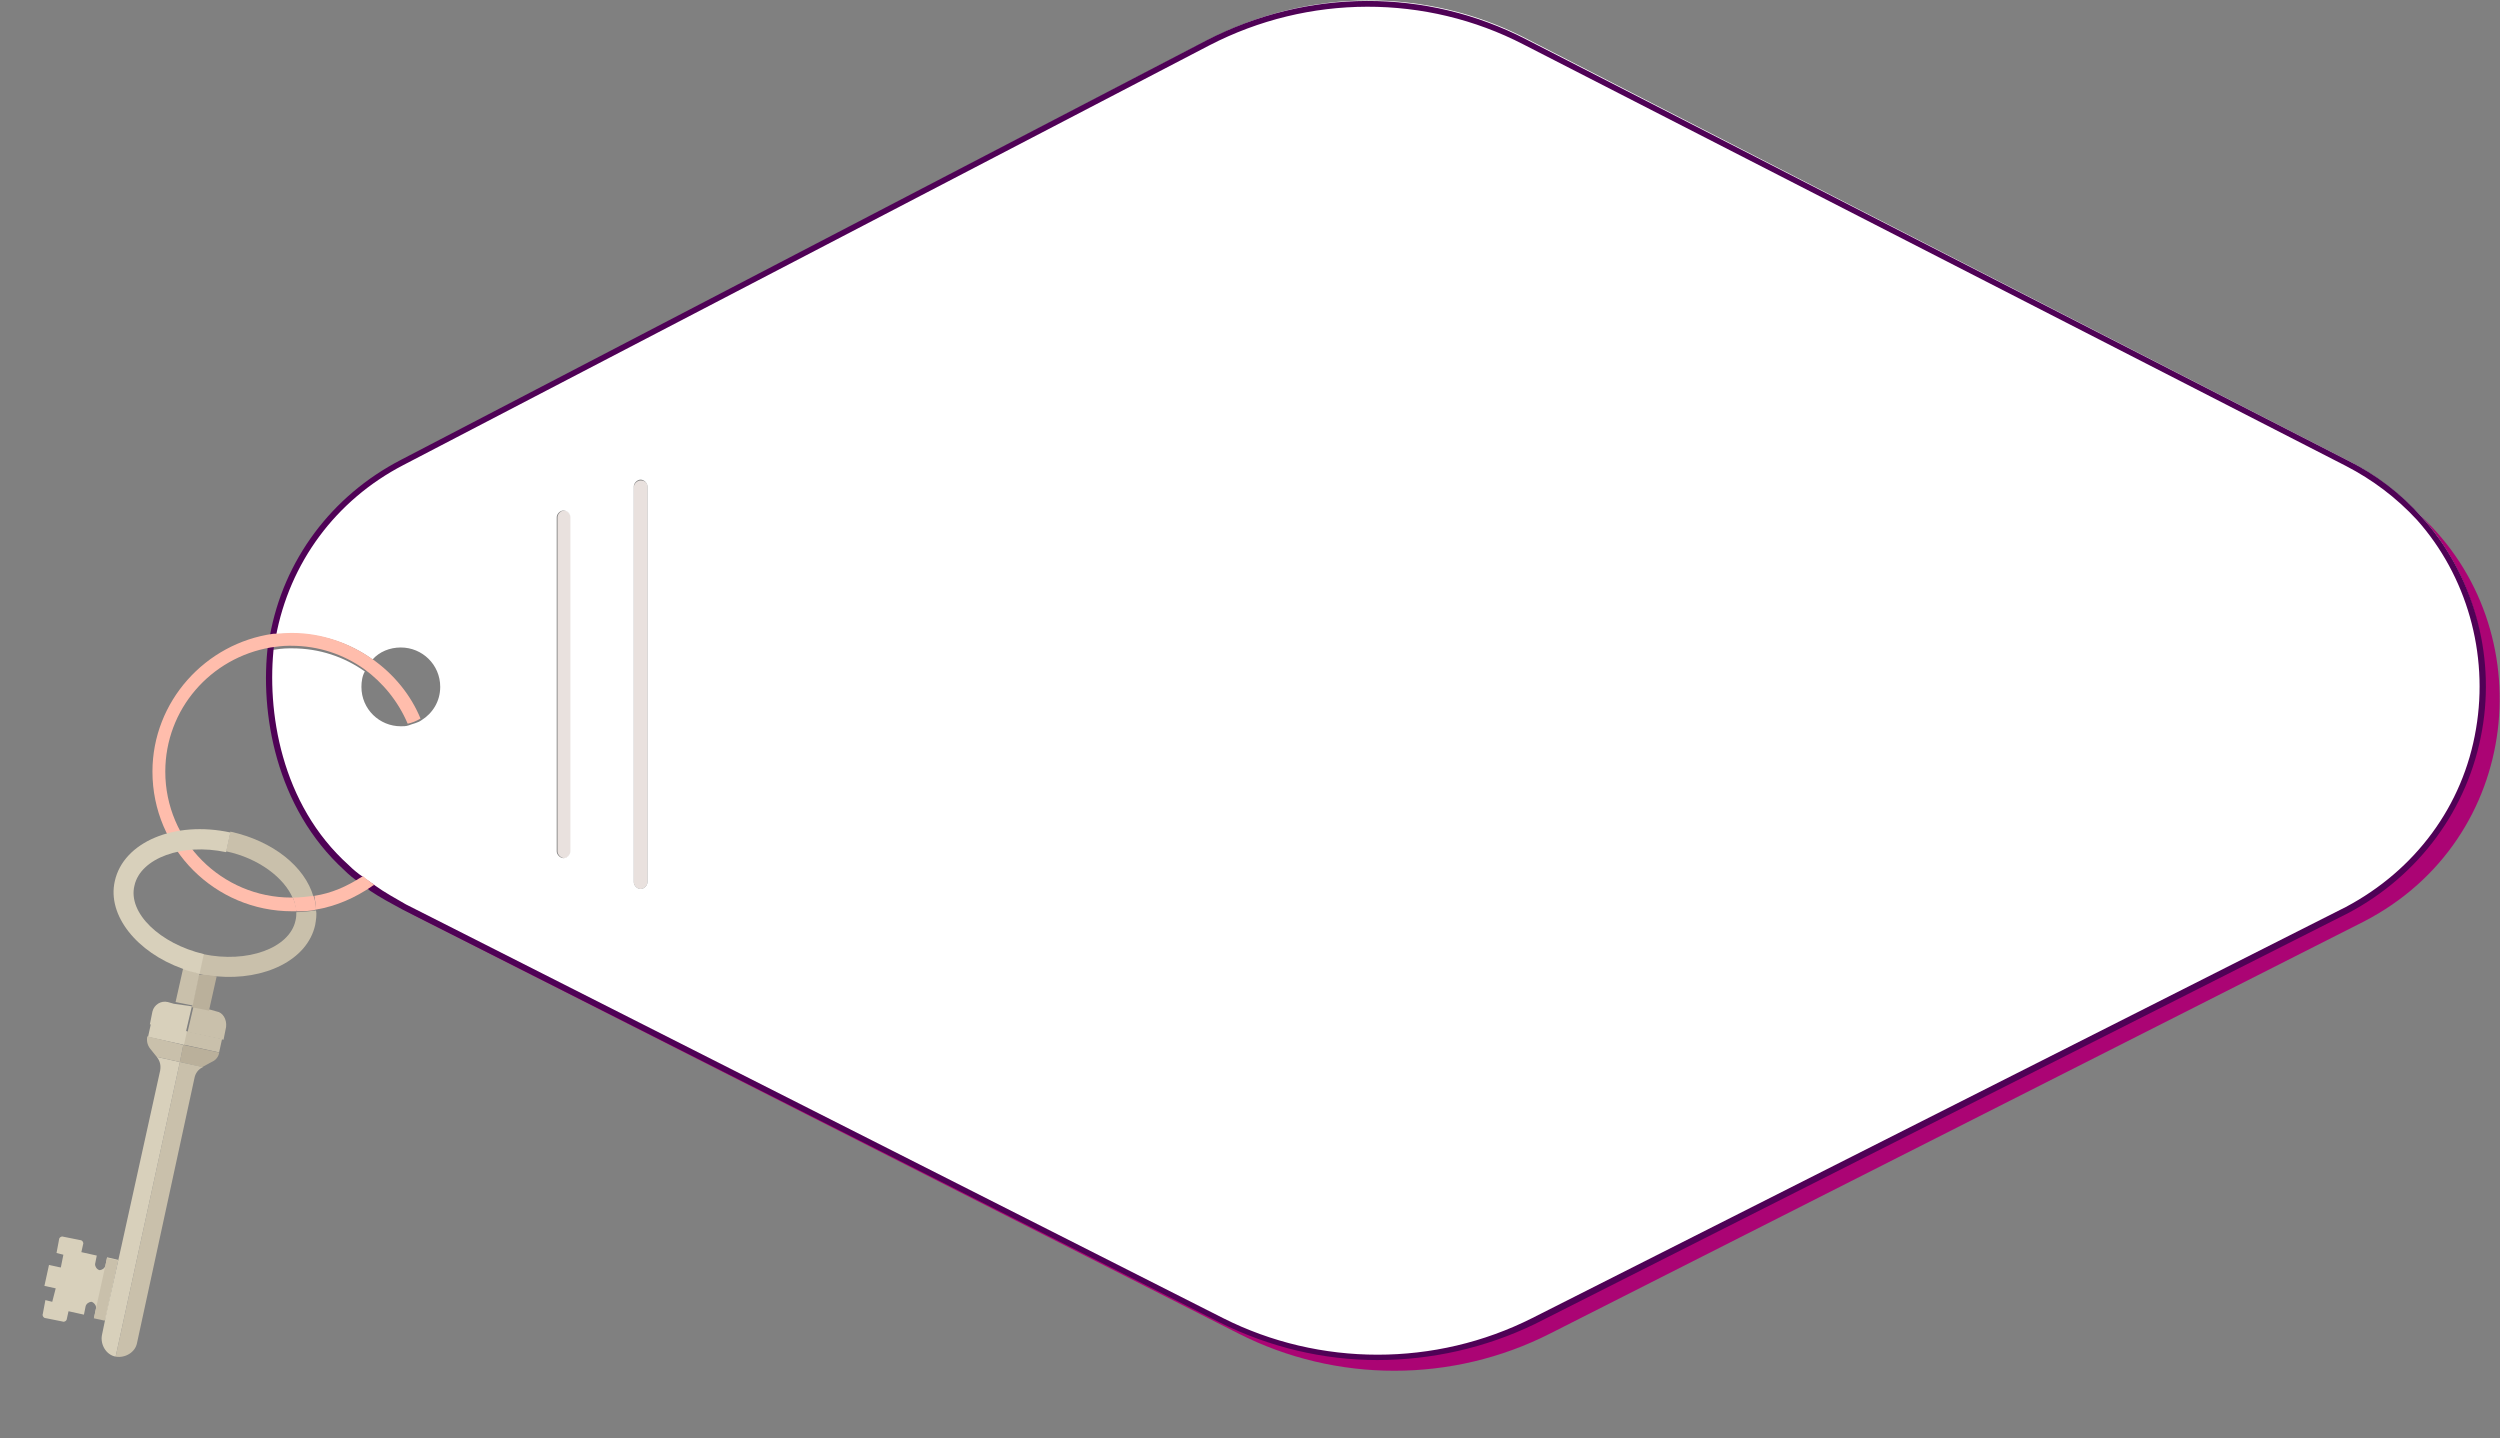
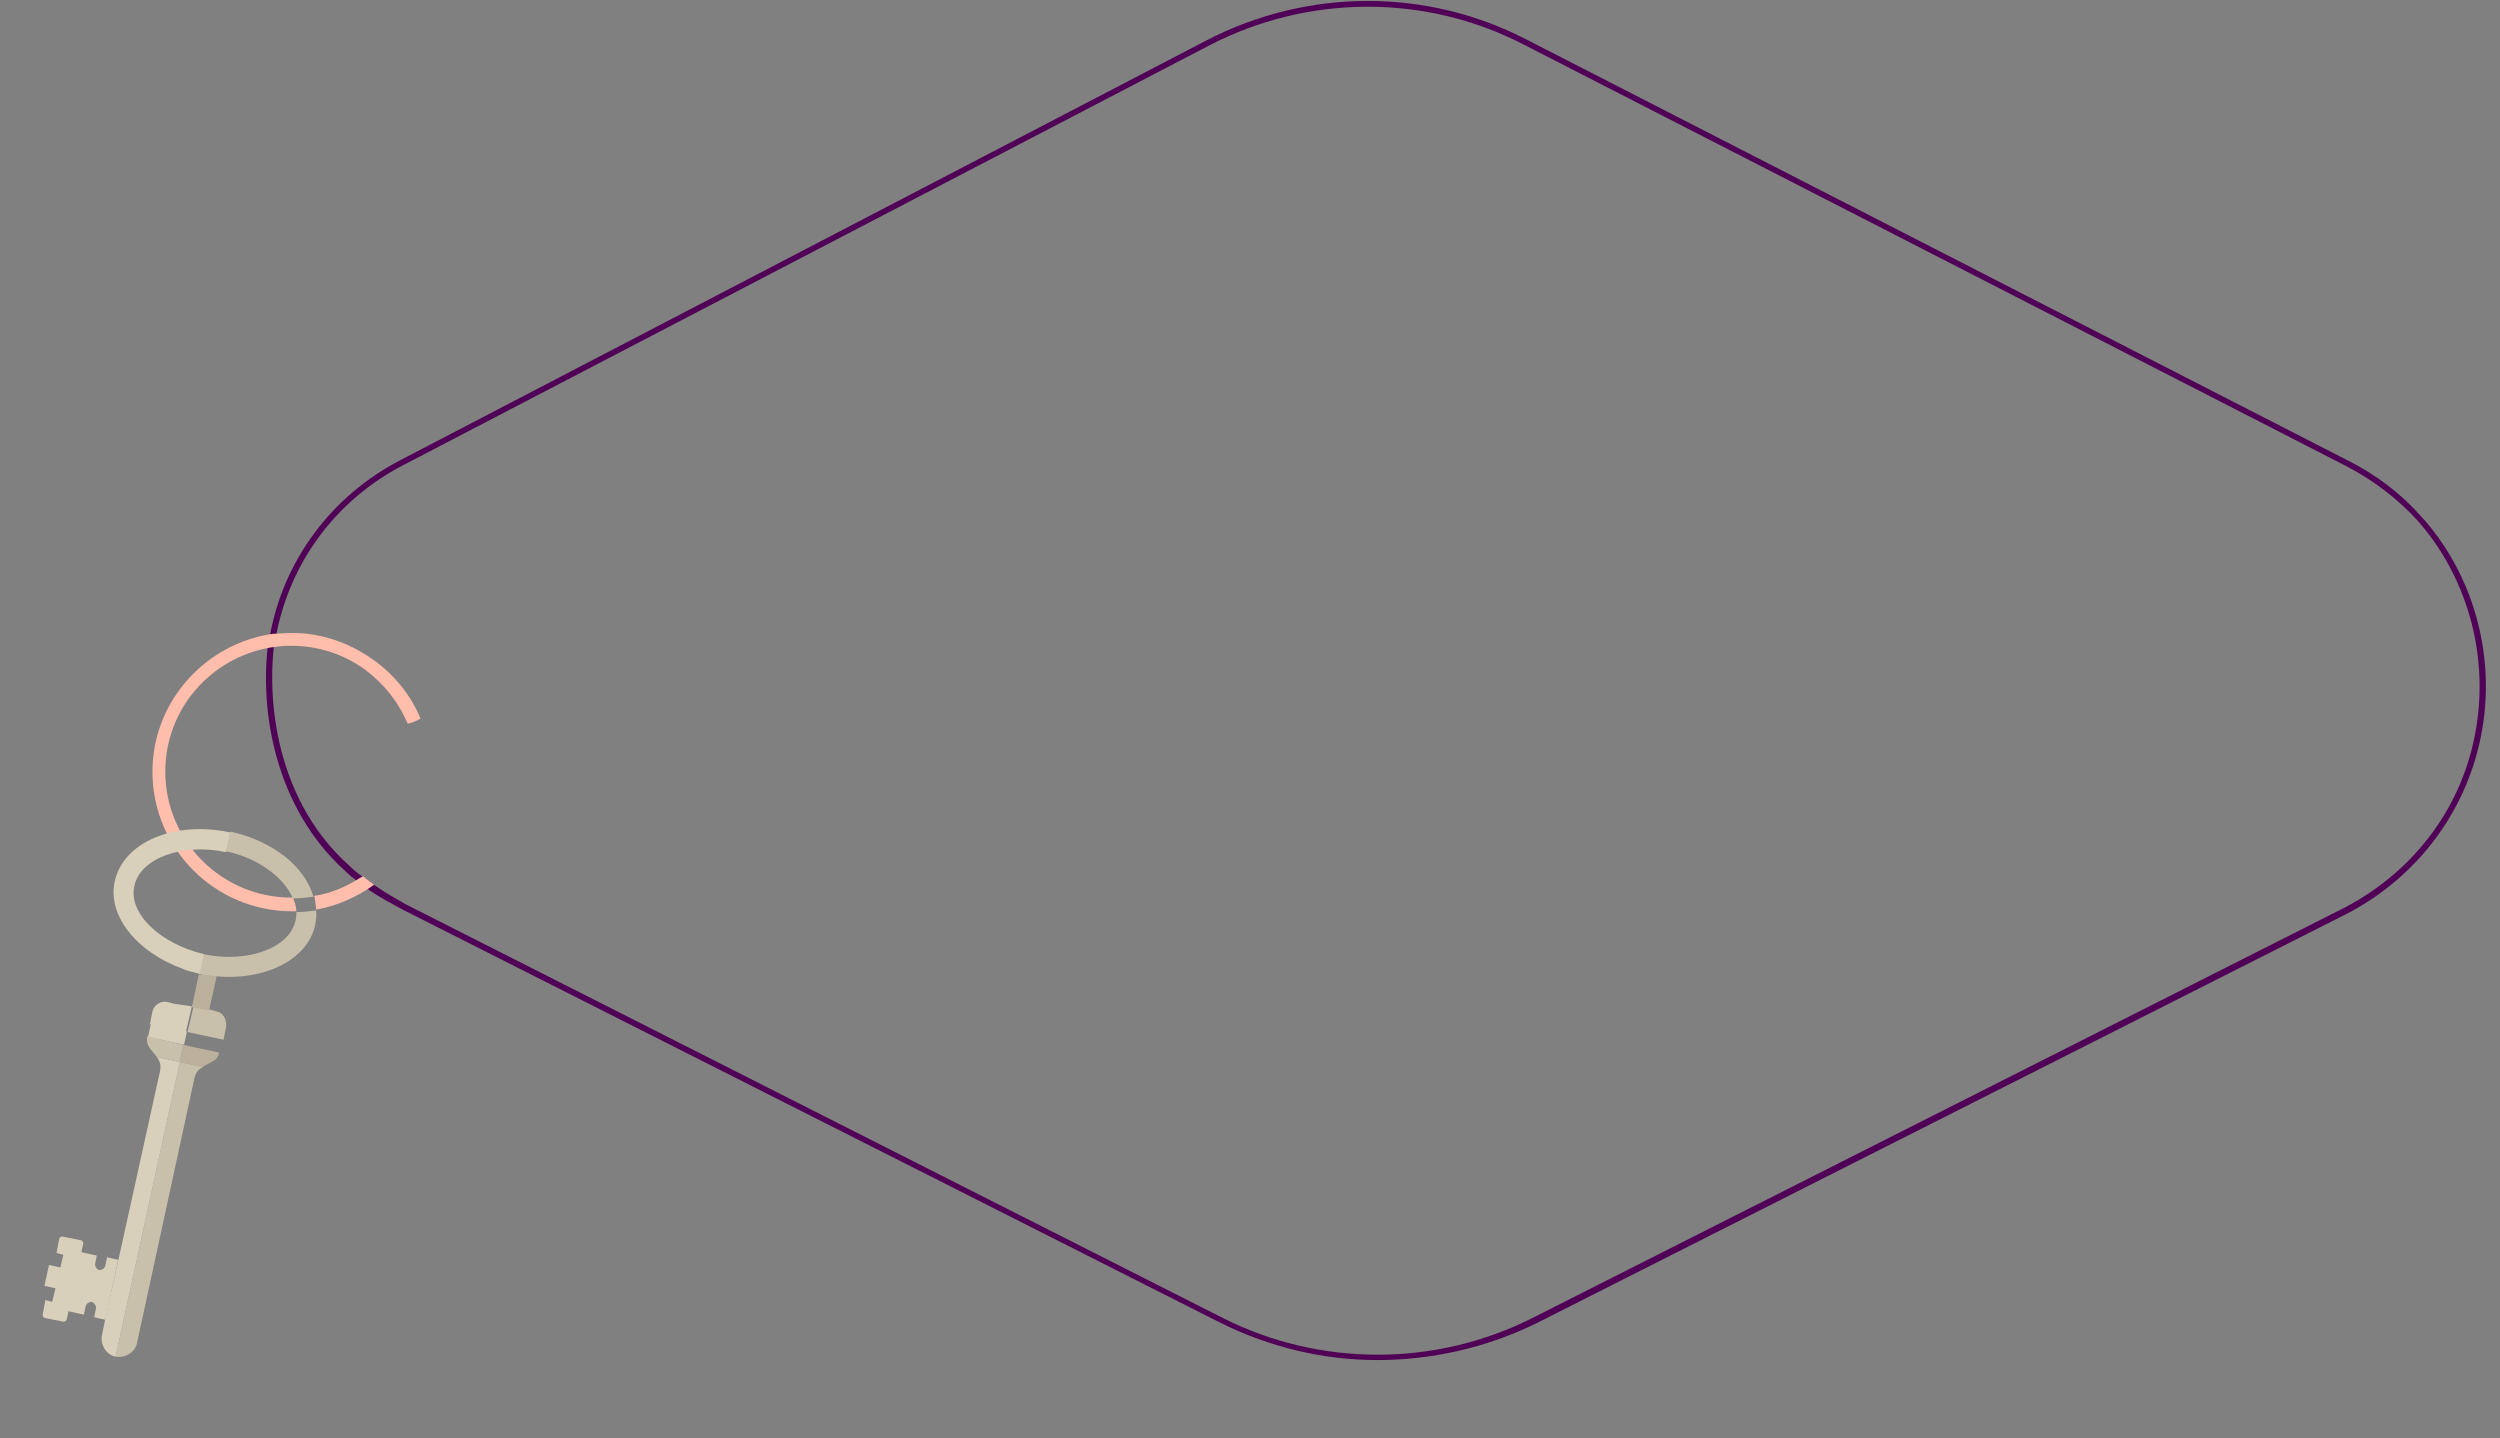
<svg xmlns="http://www.w3.org/2000/svg" xmlns:xlink="http://www.w3.org/1999/xlink" version="1.1" id="Layer_1" x="0px" y="0px" viewBox="0 0 291.9 167.9" style="enable-background:new 0 0 291.9 167.9;" xml:space="preserve">
  <rect x="0" y="0" width="291.9" height="167.9" fill="#808080" stroke="none" />
  <style type="text/css"> .st0{clip-path:url(#SVGID_2_);} .st1{fill:#F3BBC8;} .st2{fill:#AB0474;} .st3{fill:#E9E1DE;} .st4{fill:#FFFFFF;} .st5{fill:#4F0256;} .st6{fill:#FFBDAC;} .st7{fill:#C9C0AB;} .st8{fill:#BAB09B;} .st9{fill:#D8D0BB;} </style>
  <g>
    <g>
      <g>
        <defs>
-           <rect id="SVGID_1_" x="17.9" width="274" height="160" />
-         </defs>
+           </defs>
        <clipPath id="SVGID_2_">
          <use xlink:href="#SVGID_1_" style="overflow:visible;" />
        </clipPath>
        <g class="st0">
          <path class="st1" d="M42.2,102.4c0.1-0.1,0.1-0.1,0.2-0.1c-0.6-0.4-1.1-0.9-1.7-1.4C41.2,101.4,41.7,101.9,42.2,102.4z" />
          <path class="st2" d="M282.6,60.2c12.2,13.5,9.3,36.5-8.5,45.5l-95,48.2c-11.4,5.8-25,5.8-36.4,0l-95.3-48.4 c-1.3-0.7-2.5-1.4-3.7-2.2c-0.1,0.1-0.2,0.1-0.3,0.2c1.7,1.5,3.6,2.7,5.8,3.8l95.4,48.4c11.4,5.8,25,5.8,36.4,0l95-48.1 C294.6,98,296.9,73.4,282.6,60.2z" />
          <path class="st3" d="M74.8,56.1c-0.4,0-0.8,0.4-0.8,0.8V103c0,0.4,0.4,0.8,0.8,0.8s0.8-0.4,0.8-0.8V56.8 C75.6,56.4,75.3,56.1,74.8,56.1z" />
          <path class="st3" d="M65.9,59.6c-0.4,0-0.8,0.4-0.8,0.8v39c0,0.4,0.4,0.8,0.8,0.8s0.8-0.4,0.8-0.8v-39 C66.6,59.9,66.2,59.6,65.9,59.6z" />
          <path class="st4" d="M282.6,60.2c-2.3-2.5-5.1-4.7-8.4-6.4l-96-49.3c-11.6-6-25.4-5.9-37,0.1L47.1,53.7 C38.6,58.1,33.5,65.8,32,74.1c0.7-0.1,1.4-0.1,2.1-0.1c0.1,0,0.1,0,0.1,0c3.4,0,6.7,1.1,9.3,3c0.8-0.9,2-1.4,3.3-1.4 c2.5,0,4.6,2,4.6,4.6c0,1.7-0.9,3.1-2.2,3.9c-0.4,0.3-1,0.4-1.5,0.6c-0.3,0.1-0.6,0.1-0.9,0.1c-2.5,0-4.6-2-4.6-4.6 c0-0.6,0.1-1.3,0.4-1.8c-2.4-1.7-5.3-2.7-8.5-2.7c-0.1,0-0.2,0-0.3,0c-0.7,0-1.5,0.1-2.1,0.2c-1.1,9,1.8,18.6,9,25.2 c0.5,0.5,1.1,1,1.7,1.4c0.4,0.3,0.9,0.7,1.3,1c1.1,0.8,2.4,1.5,3.7,2.2l95.4,48.4c11.4,5.8,25,5.8,36.4,0l95-48.1 C292,96.6,294.9,73.7,282.6,60.2z M66.6,99.4c0,0.4-0.4,0.8-0.8,0.8S65,99.8,65,99.4v-39c0-0.4,0.4-0.8,0.8-0.8s0.8,0.4,0.8,0.8 C66.6,60.4,66.6,99.4,66.6,99.4z M75.6,103c0,0.4-0.4,0.8-0.8,0.8S74,103.4,74,103V56.8c0-0.4,0.4-0.8,0.8-0.8s0.8,0.4,0.8,0.8 C75.6,56.8,75.6,103,75.6,103z" />
        </g>
      </g>
    </g>
    <g>
      <path class="st5" d="M160.8,158.8c-6.3,0-12.6-1.5-18.4-4.4L47,106.2c-1.3-0.7-2.6-1.4-3.8-2.2c-0.2-0.2-0.4-0.3-0.7-0.5 c-0.2-0.2-0.4-0.3-0.6-0.5c-0.6-0.4-1.2-0.9-1.7-1.4c-8-7.3-9.9-18.4-8.9-26.4l0.7,0.1c-0.9,7.7,0.8,18.6,8.7,25.7 c0.5,0.5,1.1,1,1.7,1.4c0.2,0.2,0.4,0.3,0.7,0.5c0.2,0.2,0.5,0.3,0.7,0.5c1.1,0.8,2.4,1.5,3.6,2.2l95.4,48.3 c11.3,5.7,24.8,5.7,36.1,0l95-48c8.1-4.3,13.7-11.8,15.2-20.8c1.5-8.8-1.1-17.9-6.9-24.4c-2.4-2.6-5.2-4.7-8.3-6.3l-96-49.2 c-11.4-5.9-25.1-5.9-36.7,0.1l-94.1,49c-7.9,4.1-13.3,11.4-14.9,20.1l-0.7-0.1c1.6-8.9,7.2-16.4,15.3-20.6l94.1-49 c11.8-6.1,25.7-6.1,37.3-0.1l96,49.2c3.2,1.6,6.1,3.8,8.5,6.5c6,6.6,8.7,16,7.1,25c-1.6,9.1-7.3,16.9-15.6,21.3l-95,48 C173.4,157.4,167.1,158.8,160.8,158.8z" />
    </g>
  </g>
  <g id="XMLID_93_">
    <g>
      <path class="st6" d="M43.4,76.9c-2.6-1.8-5.8-3-9.3-3c-0.1,0-0.1,0-0.1,0c-0.7,0-1.5,0.1-2.1,0.1c-7.9,1.1-14.1,7.9-14.1,16.1 c0,9,7.3,16.3,16.3,16.3c0.2,0,0.3,0,0.5,0c0-0.5-0.2-1.1-0.4-1.6c-0.1,0-0.1,0-0.2,0c-8.1,0-14.7-6.6-14.7-14.7 c0-7.3,5.3-13.3,12.3-14.5c0.7-0.1,1.4-0.2,2.1-0.2c0.1,0,0.2,0,0.3,0c3.2,0,6.1,1,8.5,2.7c2.2,1.6,4,3.8,5.1,6.4 c0.5-0.1,1-0.3,1.5-0.6C48,81.2,46,78.7,43.4,76.9z" />
      <path class="st6" d="M36.9,106.2c2.4-0.4,4.6-1.4,6.5-2.7c0.1-0.1,0.2-0.1,0.3-0.2c-0.4-0.3-0.9-0.6-1.3-1 c-0.1,0.1-0.1,0.1-0.2,0.1c-1.7,1.1-3.5,1.9-5.5,2.2C36.8,105.2,36.9,105.7,36.9,106.2z" />
      <path class="st7" d="M26.9,97.1l-0.5,2.3c3.8,0.8,6.8,3.1,7.8,5.5c0.8,0,1.6-0.1,2.4-0.2C35.6,101.2,31.9,98.2,26.9,97.1z" />
      <path class="st7" d="M34.5,107.5c-0.7,3.2-5.6,5-10.8,3.9l-0.5,2.3c0.7,0.2,1.4,0.3,2.1,0.3c5.6,0.5,10.6-1.9,11.5-6 c0.1-0.6,0.2-1.2,0.1-1.7c-0.8,0.1-1.5,0.2-2.3,0.2C34.6,106.8,34.6,107.1,34.5,107.5z" />
-       <path class="st6" d="M36.9,106.2c0-0.5-0.1-1.1-0.3-1.6c-0.8,0.1-1.6,0.2-2.4,0.2c0.2,0.5,0.3,1.1,0.4,1.6 C35.4,106.4,36.2,106.4,36.9,106.2z" />
    </g>
    <g id="XMLID_255_">
-       <rect id="XMLID_101_" x="22.9" y="119.5" transform="matrix(0.214 -0.977 0.977 0.214 -100.269 118.759)" class="st7" width="1.6" height="4.3" />
-     </g>
+       </g>
    <g id="XMLID_256_">
      <path id="XMLID_102_" class="st7" d="M26.4,119.9l-0.3,1.5l-4.2-0.9l0.7-3l2,0.4l0.7,0.2C26,118.2,26.5,119,26.4,119.9z" />
    </g>
    <g id="XMLID_257_">
      <path id="XMLID_103_" class="st8" d="M21.4,122l4.2,0.9c-0.1,0.5-0.4,0.9-0.9,1.1l-1.1,0.6L21,124L21.4,122z" />
    </g>
    <g id="XMLID_258_">
      <path id="XMLID_104_" class="st7" d="M21,124l2.7,0.6c-0.5,0.2-0.9,0.7-1,1.3L16,156.8c-0.2,1.1-1.4,1.8-2.5,1.6L21,124z" />
    </g>
    <g id="XMLID_259_">
      <path id="XMLID_105_" class="st8" d="M25.3,114l-0.9,4l-2-0.4l0.8-3.8C24,113.8,24.7,113.9,25.3,114z" />
    </g>
    <g id="XMLID_260_">
      <rect id="XMLID_106_" x="18.7" y="118.6" transform="matrix(0.214 -0.977 0.977 0.214 -102.59 113.963)" class="st9" width="1.6" height="4.3" />
    </g>
    <g id="XMLID_261_">
      <path id="XMLID_108_" class="st9" d="M21,124l-7.5,34.4c-1.1-0.2-1.8-1.4-1.6-2.5l0.6-2.9l1.7-7.6l4.5-20.4c0.1-0.6,0-1.1-0.4-1.6 L21,124z" />
    </g>
    <g id="XMLID_262_">
      <path id="XMLID_109_" class="st7" d="M21.4,122l-0.4,2l-2.7-0.6l-0.8-1c-0.3-0.4-0.4-0.9-0.3-1.4L21.4,122z" />
    </g>
    <g id="XMLID_263_">
      <path id="XMLID_110_" class="st9" d="M22.4,117.5l-0.7,3l-4.2-0.9l0.3-1.5c0.2-0.8,1-1.3,1.8-1.1l0.7,0.2L22.4,117.5z" />
    </g>
    <g id="XMLID_264_">
-       <path id="XMLID_111_" class="st7" d="M23.3,113.6l-0.8,3.8l-2-0.4l0.9-4C21.9,113.3,22.6,113.5,23.3,113.6z" />
-     </g>
+       </g>
    <g id="XMLID_265_">
      <path id="XMLID_112_" class="st9" d="M23.8,111.4l-0.5,2.3c-0.7-0.2-1.4-0.3-2-0.6c-5.3-1.9-8.8-6.2-7.9-10.2 c1-4.6,7-7.1,13.5-5.7l-0.5,2.3c-5.1-1.1-10,0.7-10.7,3.9C14.9,106.6,18.7,110.2,23.8,111.4z" />
    </g>
    <g id="XMLID_96_">
      <g id="XMLID_116_">
-         <path class="st9" d="M11.2,152.8l-0.2,1l1.3,0.3l1.5-7l-1.3-0.3l-0.2,1c-0.1,0.3-0.4,0.5-0.7,0.5c-0.3-0.1-0.5-0.4-0.5-0.7l0.2-1 l-1.8-0.4l0.2-0.9c0.1-0.2-0.1-0.5-0.3-0.5l-2-0.4c-0.2-0.1-0.5,0.1-0.5,0.3l-0.3,1.6l0.8,0.2l-0.4,2L6.1,152l-0.8-0.2L5,153.4 c-0.1,0.2,0.1,0.5,0.3,0.5l2,0.4c0.2,0.1,0.5-0.1,0.5-0.3l0.2-0.9l1.8,0.4l0.2-1c0.1-0.3,0.4-0.5,0.7-0.5 C11,152.1,11.3,152.5,11.2,152.8z" />
+         <path class="st9" d="M11.2,152.8l-0.2,1l1.3,0.3l1.5-7l-1.3-0.3l-0.2,1c-0.1,0.3-0.4,0.5-0.7,0.5c-0.3-0.1-0.5-0.4-0.5-0.7l0.2-1 l-1.8-0.4l0.2-0.9c0.1-0.2-0.1-0.5-0.3-0.5l-2-0.4c-0.2-0.1-0.5,0.1-0.5,0.3l-0.3,1.6l0.8,0.2L6.1,152l-0.8-0.2L5,153.4 c-0.1,0.2,0.1,0.5,0.3,0.5l2,0.4c0.2,0.1,0.5-0.1,0.5-0.3l0.2-0.9l1.8,0.4l0.2-1c0.1-0.3,0.4-0.5,0.7-0.5 C11,152.1,11.3,152.5,11.2,152.8z" />
      </g>
      <g id="XMLID_117_">
-         <rect id="XMLID_364_" x="8.7" y="149.9" transform="matrix(0.214 -0.977 0.977 0.214 -137.359 130.345)" class="st7" width="7.2" height="1.3" />
-       </g>
+         </g>
      <g id="XMLID_118_">
        <rect id="XMLID_363_" x="5.4" y="147.9" transform="matrix(0.214 -0.977 0.977 0.214 -140.468 123.765)" class="st9" width="2.5" height="2.5" />
      </g>
    </g>
  </g>
</svg>